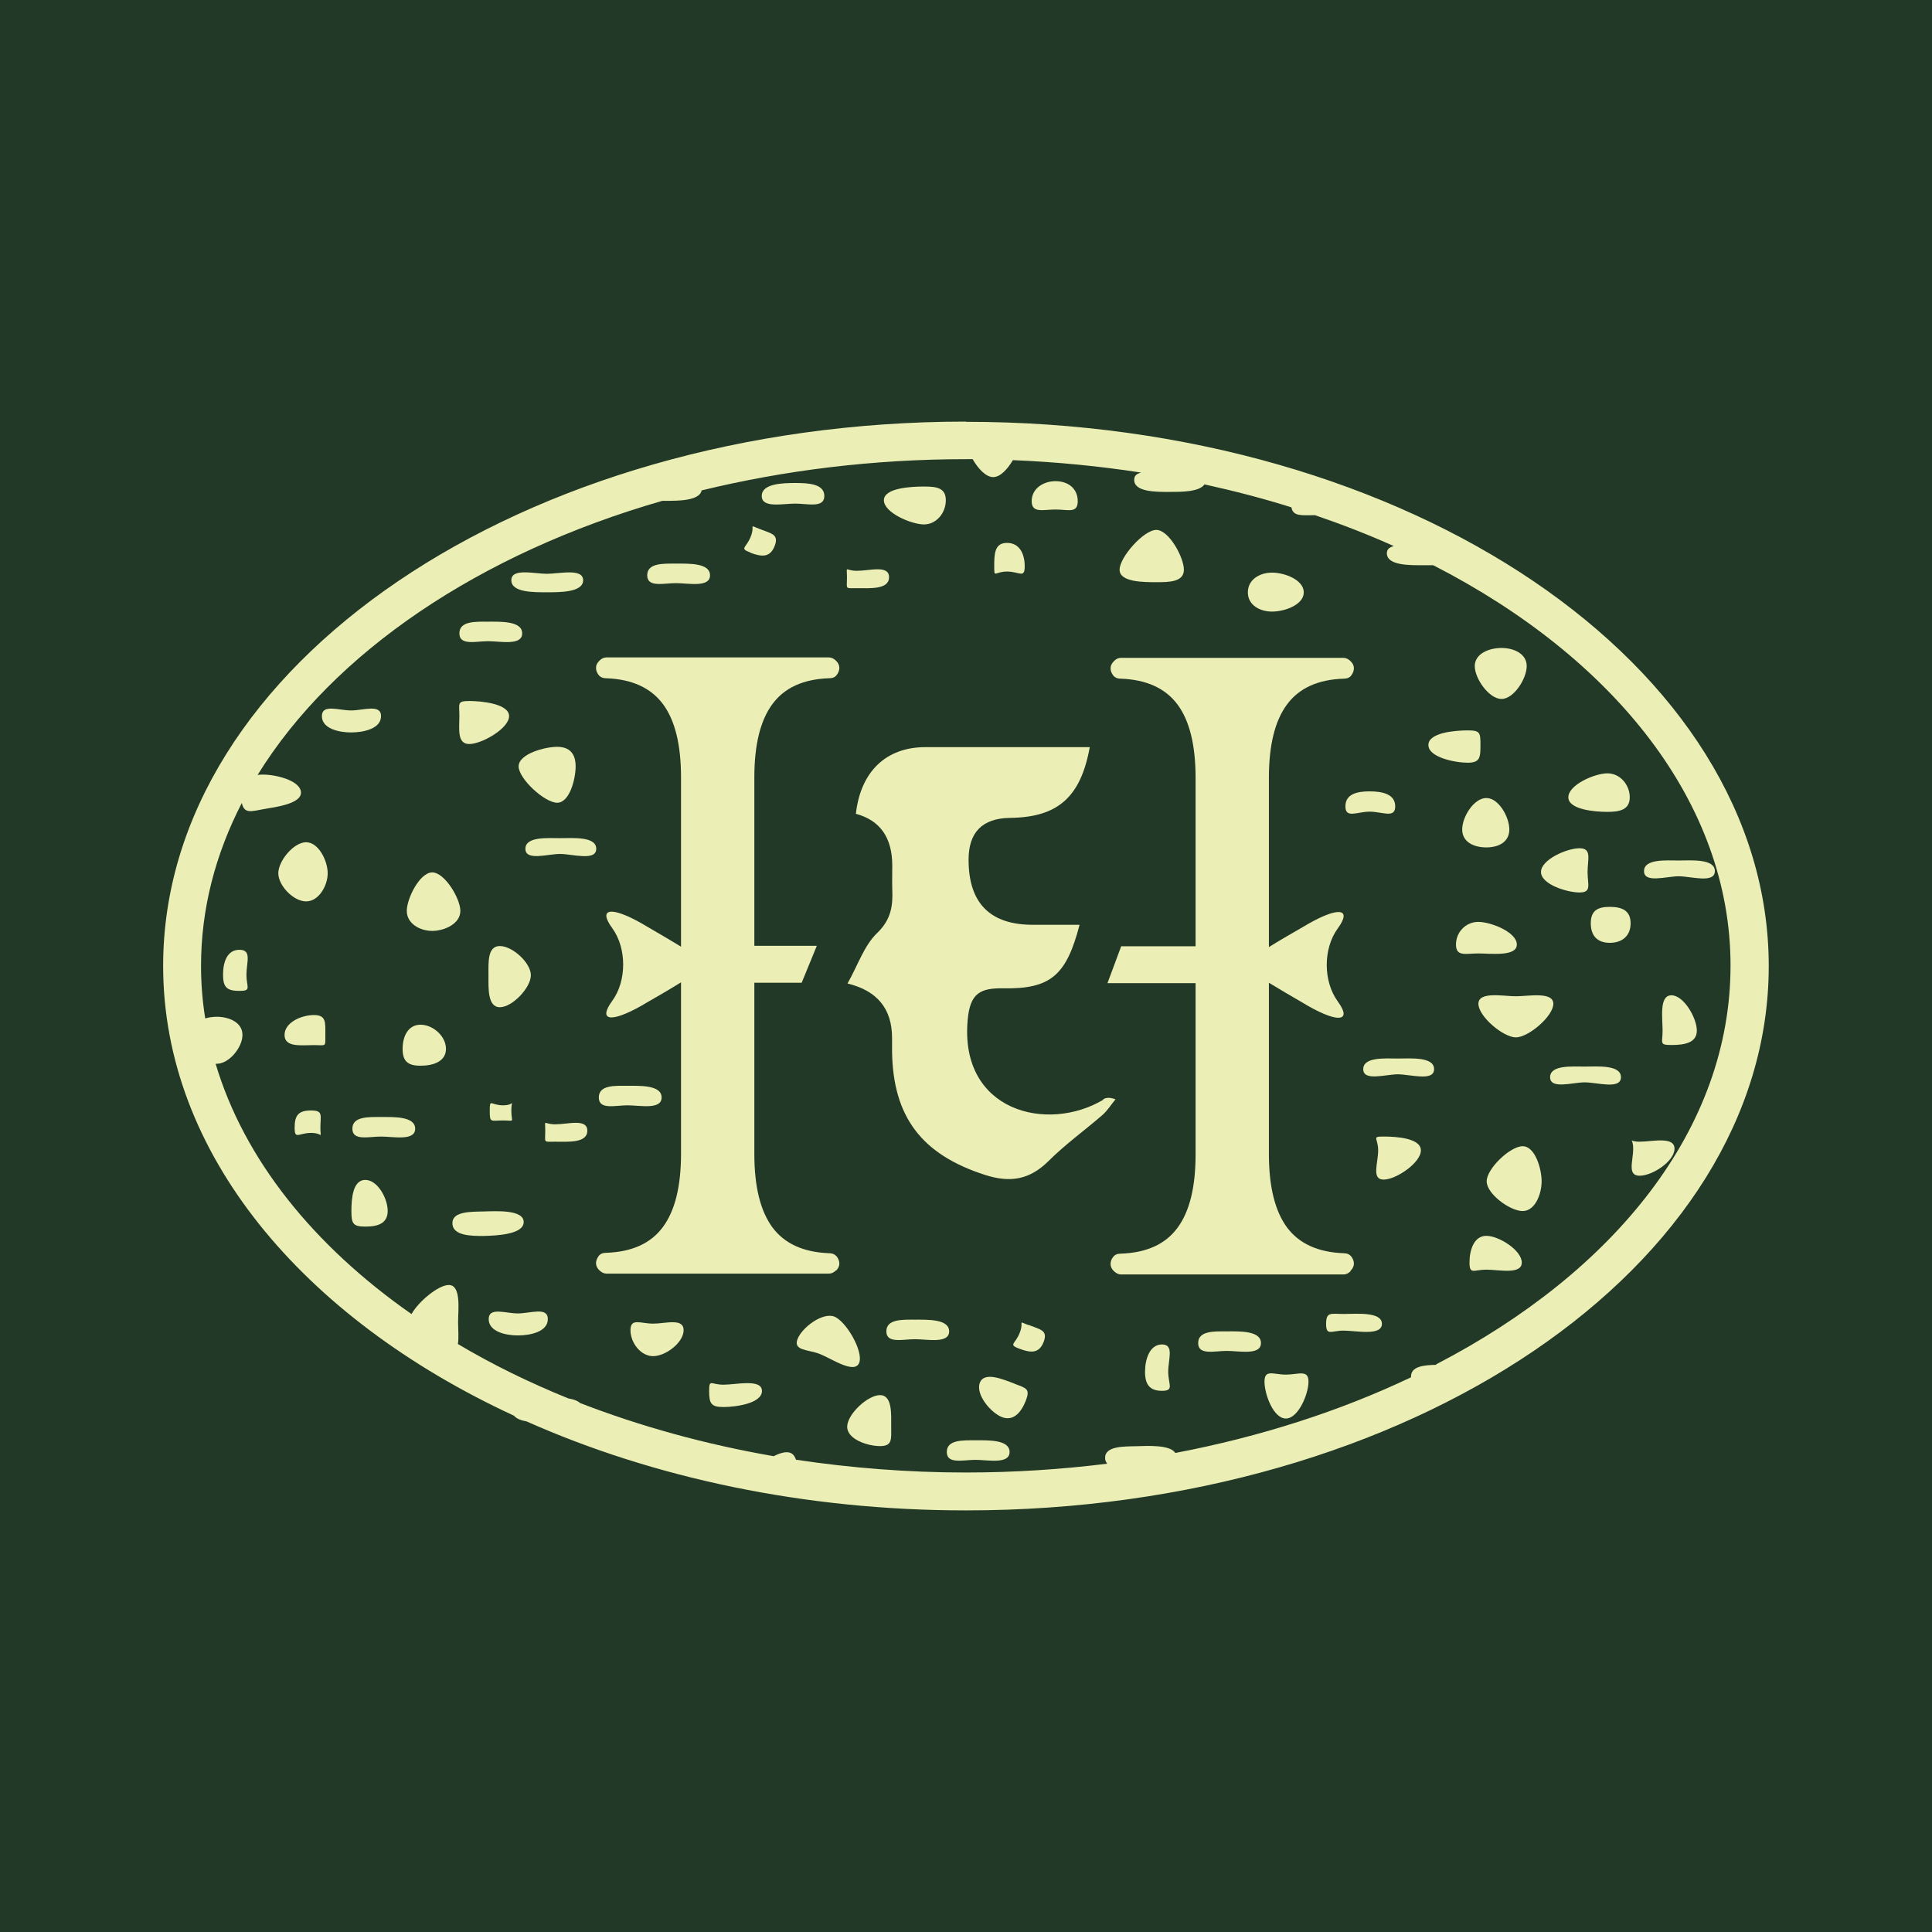
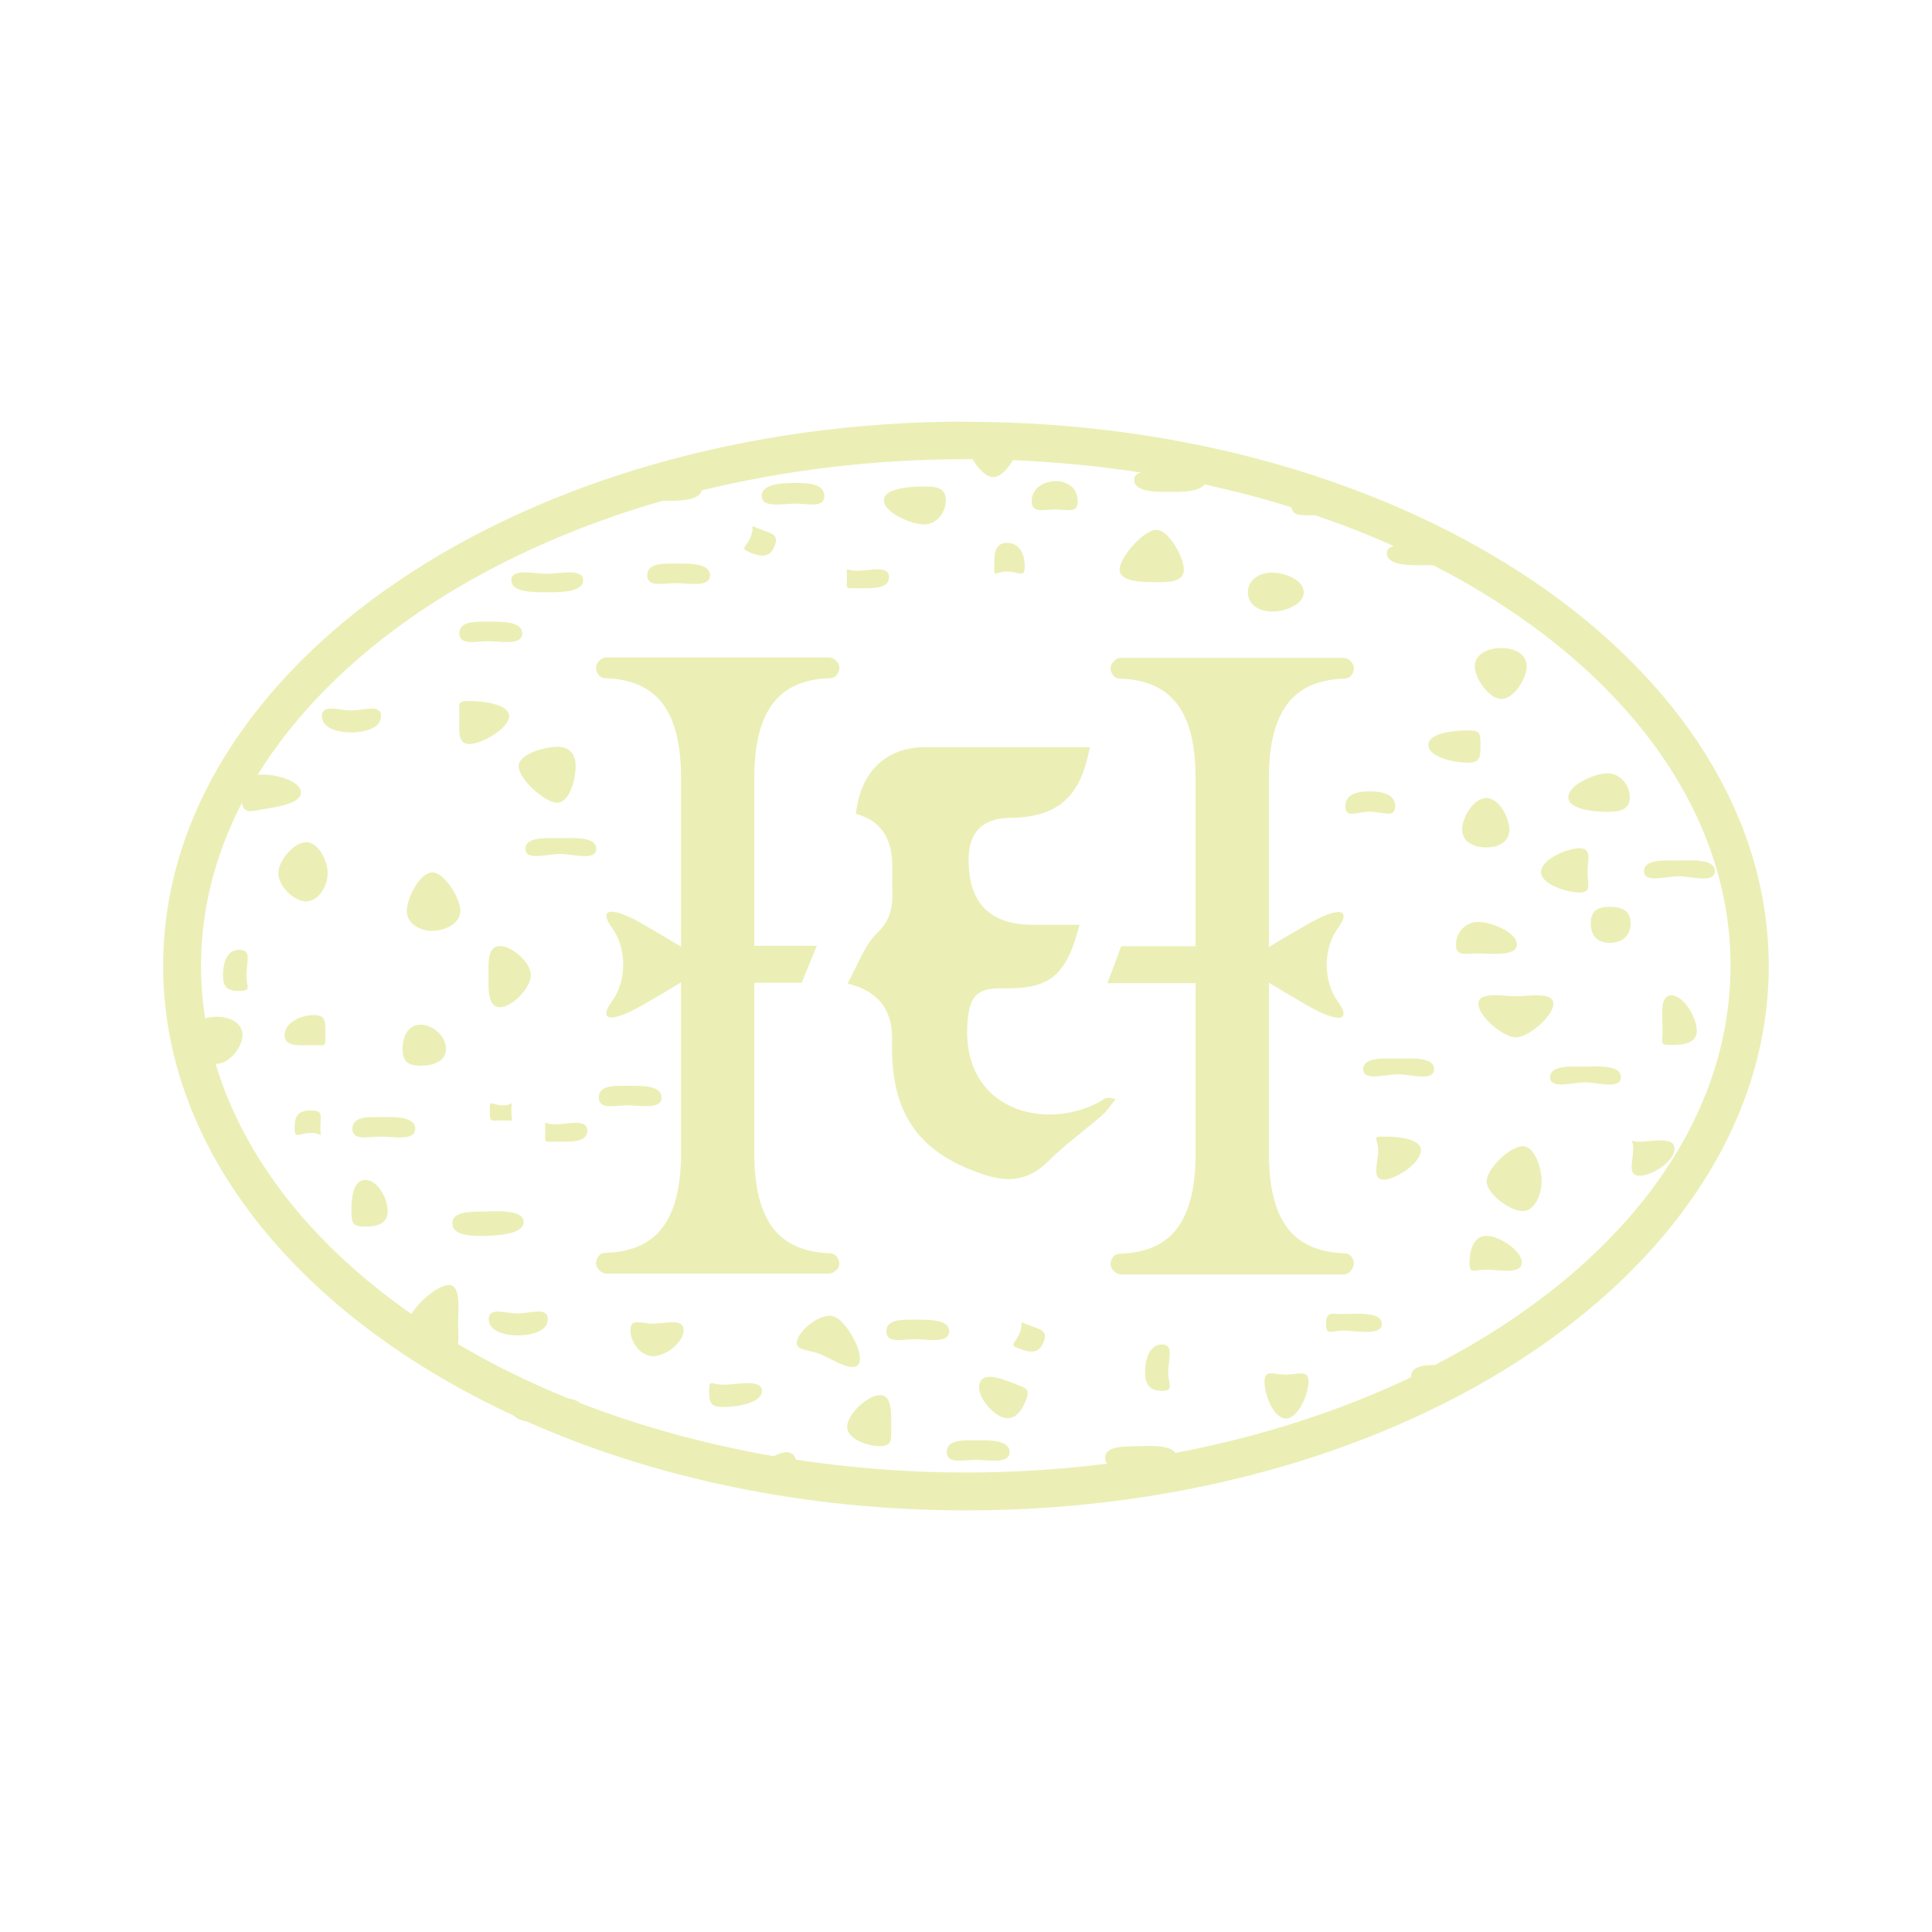
<svg xmlns="http://www.w3.org/2000/svg" id="a" width="180" height="180" viewBox="0 0 180 180">
-   <rect x="0" width="180" height="180" fill="#233927" stroke-width="0" />
  <path d="m77.89,118.39c.2-.2.31-.43.31-.66s-.09-.46-.24-.66c-.17-.2-.41-.31-.71-.31-2.4-.09-4.15-.89-5.28-2.4-1.12-1.52-1.69-3.8-1.69-6.83v-15.97h4.41l1.41-3.44h-5.82v-15.7c0-3.03.56-5.31,1.69-6.83,1.12-1.52,2.88-2.32,5.28-2.4.32,0,.56-.1.71-.31.15-.2.24-.43.24-.66s-.1-.46-.31-.66c-.2-.2-.43-.31-.66-.31h-20.73c-.24,0-.46.1-.66.31-.2.2-.31.41-.31.66s.09.46.24.66.39.31.71.31c2.4.09,4.15.89,5.28,2.4s1.69,3.8,1.69,6.83v15.78c-.89-.54-2.01-1.21-3.23-1.91l-.44-.26c-2.86-1.62-4.09-1.41-2.74.44,1.36,1.87,1.36,4.92,0,6.78-1.36,1.87-.12,2.06,2.74.44l.44-.26c1.23-.7,2.35-1.36,3.23-1.91v15.97c0,3.03-.56,5.31-1.69,6.83-1.12,1.52-2.88,2.32-5.28,2.4-.32,0-.56.1-.71.31s-.24.43-.24.66.1.46.31.66.43.31.66.31h20.73c.24,0,.46-.1.66-.31v.02Z" fill="#ebefb5" stroke-width="0" />
  <path d="m125.83,118.39c.2-.2.31-.43.31-.66s-.09-.46-.24-.66c-.17-.2-.39-.31-.71-.31-2.4-.09-4.15-.89-5.28-2.4-1.12-1.52-1.69-3.8-1.69-6.83v-15.97c.89.54,2.01,1.21,3.23,1.91l.44.26c2.86,1.62,4.09,1.41,2.74-.44-1.36-1.87-1.36-4.92,0-6.78,1.36-1.87.12-2.06-2.74-.44l-.44.26c-1.23.7-2.35,1.36-3.23,1.91v-15.78c0-3.03.56-5.31,1.69-6.83,1.12-1.52,2.88-2.32,5.28-2.4.32,0,.56-.1.71-.31.15-.2.24-.43.24-.66s-.1-.46-.31-.66-.43-.31-.66-.31h-20.73c-.24,0-.46.1-.66.31s-.31.41-.31.66.09.46.24.66.39.31.71.31c2.4.09,4.15.89,5.28,2.4s1.69,3.8,1.69,6.83v15.7h-6.93l-1.28,3.44h8.21v15.97c0,3.03-.56,5.31-1.69,6.83-1.12,1.52-2.88,2.32-5.28,2.4-.32,0-.56.1-.71.31-.17.2-.24.43-.24.66s.1.46.31.66.43.31.66.31h20.73c.24,0,.46-.1.66-.31v-.02Z" fill="#ebefb5" stroke-width="0" />
  <path d="m102.81,102.45c-5.23,3.13-13.45,1.09-12.65-7.46.22-2.47,1.19-2.95,3.34-2.91,4.38.07,5.86-1.21,7.08-5.92h-4.36c-3.98,0-5.98-2.02-5.98-6.06,0-2.56,1.28-3.86,3.85-3.9,4.43-.05,6.59-1.89,7.44-6.59h-15.32c-3.66,0-6.03,2.28-6.47,6.21,2.26.61,3.39,2.22,3.39,4.83,0,.73-.02,1.46,0,2.18.07,1.55-.1,2.84-1.41,4.1-1.21,1.16-1.77,2.95-2.76,4.7,2.77.67,4.15,2.36,4.15,5.07v1.21c.07,6.18,2.79,9.67,8.68,11.56,2.35.75,4.15.44,5.91-1.31,1.53-1.53,3.34-2.83,4.99-4.26.48-.41.83-.99,1.24-1.48-.61-.22-.9-.14-1.16,0l.03.02Z" fill="#ebefb5" stroke-width="0" />
  <path d="m89.99,39.28c-41.3,0-74.79,22.71-74.79,50.71,0,17.42,12.96,32.79,32.69,41.91.24.29.68.44,1.17.53,11.76,5.23,25.82,8.29,40.94,8.29,41.32,0,74.79-22.71,74.79-50.71s-33.49-50.71-74.79-50.71l-.02-.02Zm43.82,87.88c-1.09.02-2.37.12-2.35,1.11v.05c-6.57,3.13-13.99,5.53-21.96,7.05-.48-.78-2.59-.66-3.63-.63-1.16.03-2.95-.03-2.91,1.12,0,.2.09.36.19.51-4.27.53-8.67.82-13.16.82-5.45,0-10.74-.43-15.83-1.19-.14-.41-.37-.7-.87-.7-.34,0-.78.15-1.21.37-6.4-1.11-12.44-2.79-18.03-4.95-.24-.22-.63-.36-1.09-.43-3.66-1.48-7.12-3.18-10.3-5.07.1-.6.02-1.4.02-2.03,0-1.16.31-3.47-.87-3.47-.95,0-2.81,1.52-3.47,2.71-9.12-6.37-15.59-14.4-18.25-23.32h.1c1.16,0,2.4-1.53,2.4-2.69s-1.24-1.69-2.4-1.69c-.34,0-.71.05-1.07.15-.26-1.62-.39-3.23-.39-4.9,0-5.31,1.34-10.4,3.8-15.17.22,1.04.89.78,2.01.58,1.14-.2,3.69-.51,3.49-1.67-.2-1.14-2.88-1.7-4.03-1.52,7.05-11.42,20.65-20.63,37.71-25.54h.31c1.11,0,3.15.02,3.35-.97,7.68-1.87,15.97-2.91,24.62-2.91h.63c.51.89,1.24,1.67,1.91,1.67s1.33-.73,1.84-1.58c4.09.17,8.07.56,11.95,1.16-.39.09-.65.27-.65.68,0,1.16,2.14,1.12,3.3,1.12.99,0,2.76.02,3.25-.7,2.77.61,5.48,1.31,8.1,2.14.14.87,1.02.73,2.08.73h.12c2.54.87,4.99,1.82,7.34,2.88-.37.09-.65.27-.65.66,0,1.16,2.14,1.12,3.3,1.12h1.02c16.84,8.63,27.7,22.13,27.7,37.3s-10.76,28.51-27.44,37.16l.03.02Z" fill="#ebefb5" stroke-width="0" />
  <path d="m51.91,74.79c1.16,0,1.72-2.21,1.72-3.39s-.56-1.82-1.72-1.82-3.59.66-3.59,1.82,2.43,3.39,3.59,3.39Z" fill="#ebefb5" stroke-width="0" />
  <path d="m42.89,84.87c0-1.16-1.46-3.59-2.62-3.59s-2.37,2.42-2.37,3.59,1.21,1.86,2.37,1.86,2.62-.68,2.62-1.86Z" fill="#ebefb5" stroke-width="0" />
  <path d="m22.31,88.49c-1.16,0-1.53,1.16-1.53,2.33s.37,1.5,1.53,1.5.65-.34.65-1.5.53-2.33-.65-2.33Z" fill="#ebefb5" stroke-width="0" />
  <path d="m28.52,78.47c-1.16,0-2.59,1.74-2.59,2.89s1.41,2.62,2.59,2.62,2.01-1.46,2.01-2.62-.85-2.89-2.01-2.89Z" fill="#ebefb5" stroke-width="0" />
  <path d="m107.73,54.24c1.16,0,2.57,0,2.57-1.16s-1.4-3.71-2.57-3.71-3.42,2.54-3.42,3.71,2.26,1.16,3.42,1.16Z" fill="#ebefb5" stroke-width="0" />
  <path d="m93.82,53.25c1.16,0,1.65.68,1.65-.49s-.49-2.18-1.65-2.18-1.19,1.02-1.19,2.18.02.49,1.19.49Z" fill="#ebefb5" stroke-width="0" />
  <path d="m79.85,54.8c1.16,0,2.98.15,2.98-1.02s-1.8-.6-2.98-.6-.94-.56-.94.6-.22,1.02.94,1.02Z" fill="#ebefb5" stroke-width="0" />
  <path d="m51.74,104.75c-1.16,0-.94-.56-.94.6s-.22,1.02.94,1.02,2.98.15,2.98-1.02-1.8-.6-2.98-.6Z" fill="#ebefb5" stroke-width="0" />
  <path d="m118.52,56.98c1.16,0,2.95-.63,2.95-1.79s-1.77-1.84-2.95-1.84-2.26.66-2.26,1.84,1.11,1.79,2.26,1.79Z" fill="#ebefb5" stroke-width="0" />
  <path d="m136.74,71.06c1.16,0,1.19-.49,1.19-1.65s-.03-1.36-1.19-1.36-3.66.2-3.66,1.36,2.5,1.65,3.66,1.65Z" fill="#ebefb5" stroke-width="0" />
  <path d="m139.89,65.12c1.16,0,2.35-1.91,2.35-3.06s-1.19-1.69-2.35-1.69-2.49.53-2.49,1.69,1.33,3.06,2.49,3.06Z" fill="#ebefb5" stroke-width="0" />
  <path d="m149.76,75.64c1.16,0,2.08-.2,2.08-1.36s-.9-2.23-2.08-2.23-3.64,1.07-3.64,2.23,2.49,1.36,3.64,1.36Z" fill="#ebefb5" stroke-width="0" />
  <path d="m125.35,75.13c0,1.16,1.09.49,2.26.49s2.38.66,2.38-.49-1.21-1.4-2.38-1.4-2.26.24-2.26,1.4Z" fill="#ebefb5" stroke-width="0" />
  <path d="m86.08,48.86c1.16,0,2.04-1.07,2.04-2.25s-.89-1.28-2.04-1.28-3.73.12-3.73,1.28,2.57,2.25,3.73,2.25Z" fill="#ebefb5" stroke-width="0" />
  <path d="m74.09,46.92c1.16,0,2.71.44,2.71-.71s-1.53-1.21-2.71-1.21-3.12.05-3.12,1.21,1.94.71,3.12.71Z" fill="#ebefb5" stroke-width="0" />
  <path d="m98.35,47.47c1.16,0,2.06.39,2.06-.78s-.89-1.86-2.06-1.86-2.23.7-2.23,1.86,1.07.78,2.23.78Z" fill="#ebefb5" stroke-width="0" />
  <path d="m62.97,54.33c1.16,0,3.18.44,3.18-.73s-2.01-1.09-3.18-1.09-2.67-.07-2.67,1.09,1.52.73,2.67.73Z" fill="#ebefb5" stroke-width="0" />
  <path d="m58.46,102.98c1.16,0,3.18.44,3.18-.73s-2.01-1.09-3.18-1.09-2.67-.09-2.67,1.09,1.52.73,2.67.73Z" fill="#ebefb5" stroke-width="0" />
-   <path d="m114.3,124.04c-1.16,0-2.67-.07-2.67,1.09s1.52.73,2.67.73,3.18.44,3.18-.73-2.01-1.09-3.18-1.09Z" fill="#ebefb5" stroke-width="0" />
  <path d="m88.43,124.04c0-1.16-2.01-1.09-3.18-1.09s-2.67-.07-2.67,1.09,1.52.73,2.67.73,3.18.44,3.18-.73Z" fill="#ebefb5" stroke-width="0" />
  <path d="m35.5,104.07c-1.16,0-2.67-.07-2.67,1.09s1.52.73,2.67.73,3.18.44,3.18-.73-2.01-1.09-3.18-1.09Z" fill="#ebefb5" stroke-width="0" />
  <path d="m45.47,59.74c1.16,0,3.18.44,3.18-.73s-2.01-1.09-3.18-1.09-2.67-.07-2.67,1.09,1.52.73,2.67.73Z" fill="#ebefb5" stroke-width="0" />
  <path d="m90.88,134.19c-1.16,0-2.67-.07-2.67,1.09s1.52.73,2.67.73,3.18.44,3.18-.73-2.01-1.09-3.18-1.09Z" fill="#ebefb5" stroke-width="0" />
  <path d="m50.94,55.18c1.16,0,3.39.03,3.39-1.12s-2.23-.6-3.39-.6-3.3-.56-3.3.6,2.14,1.12,3.3,1.12Z" fill="#ebefb5" stroke-width="0" />
  <path d="m49.46,90.86c0-1.16-1.72-2.72-2.89-2.72s-1.06,1.55-1.06,2.72-.1,2.98,1.06,2.98,2.89-1.82,2.89-2.98Z" fill="#ebefb5" stroke-width="0" />
  <path d="m43.72,69.32c1.16,0,3.71-1.45,3.71-2.6s-2.54-1.41-3.71-1.41-.92.24-.92,1.41-.24,2.6.92,2.6Z" fill="#ebefb5" stroke-width="0" />
  <path d="m35.5,66.72c0-1.16-1.63-.53-2.79-.53s-2.72-.63-2.72.53,1.57,1.52,2.72,1.52,2.79-.34,2.79-1.52Z" fill="#ebefb5" stroke-width="0" />
  <path d="m48.25,122.37c-1.16,0-2.72-.63-2.72.53s1.57,1.52,2.72,1.52,2.79-.34,2.79-1.52-1.63-.53-2.79-.53Z" fill="#ebefb5" stroke-width="0" />
  <path d="m46.87,102.98c-1.16,0-1.24-.68-1.24.49s.07.92,1.24.92.77.26.77-.92.39-.49-.77-.49Z" fill="#ebefb5" stroke-width="0" />
  <path d="m60.85,123.32c-1.16,0-2.11-.56-2.11.61s.95,2.42,2.11,2.42,2.84-1.26,2.84-2.42-1.67-.61-2.84-.61Z" fill="#ebefb5" stroke-width="0" />
  <path d="m39.18,95.47c-1.16,0-1.67,1.09-1.67,2.25s.49,1.57,1.67,1.57,2.37-.39,2.37-1.57-1.21-2.25-2.37-2.25Z" fill="#ebefb5" stroke-width="0" />
  <path d="m67.4,129.01c-1.16,0-1.33-.58-1.33.58s.17,1.5,1.33,1.5,3.59-.34,3.59-1.5-2.42-.58-3.59-.58Z" fill="#ebefb5" stroke-width="0" />
  <path d="m81.99,129.98c-1.16,0-3.06,1.79-3.06,2.95s1.89,1.8,3.06,1.8,1.04-.65,1.04-1.8.12-2.95-1.04-2.95Z" fill="#ebefb5" stroke-width="0" />
  <path d="m108.26,125.26c-1.16,0-1.58,1.4-1.58,2.55s.41,1.77,1.58,1.77.58-.6.58-1.77.58-2.55-.58-2.55Z" fill="#ebefb5" stroke-width="0" />
  <path d="m141.86,106.79c-1.16,0-3.35,2.09-3.35,3.27s2.18,2.77,3.35,2.77,1.77-1.6,1.77-2.77-.61-3.27-1.77-3.27Z" fill="#ebefb5" stroke-width="0" />
  <path d="m138.48,115.14c-1.16,0-1.57,1.33-1.57,2.49s.41.66,1.57.66,3.3.49,3.3-.66-2.14-2.49-3.3-2.49Z" fill="#ebefb5" stroke-width="0" />
  <path d="m125.18,122.42c-1.16,0-1.63-.24-1.63.92s.48.63,1.63.63,3.57.53,3.57-.63-2.4-.92-3.57-.92Z" fill="#ebefb5" stroke-width="0" />
  <path d="m80.05,126.97c.41-1.09-1.24-3.9-2.33-4.31s-3.01,1.02-3.42,2.11c-.41,1.09,1,.95,2.09,1.38s3.23,1.91,3.66.82Z" fill="#ebefb5" stroke-width="0" />
  <path d="m94.54,128.92c-1.09-.41-2.84-1.17-3.25-.09s.99,2.77,2.06,3.2c1.09.41,1.8-.46,2.23-1.55.41-1.09.05-1.14-1.04-1.55v-.02Z" fill="#ebefb5" stroke-width="0" />
  <path d="m95.83,123.46c-1.09-.41-.39-.37-.82.7-.41,1.09-1.12,1.09-.03,1.5,1.09.41,1.84.44,2.26-.65.41-1.09-.34-1.14-1.41-1.57v.02Z" fill="#ebefb5" stroke-width="0" />
  <path d="m69.92,51.5c1.09.41,1.84.44,2.26-.65.41-1.09-.34-1.14-1.41-1.57-1.09-.41-.39-.37-.82.7-.41,1.09-1.12,1.09-.03,1.5v.02Z" fill="#ebefb5" stroke-width="0" />
  <path d="m119.8,128.07c-1.16,0-1.99-.53-1.99.65s.83,3.44,1.99,3.44,2.11-2.28,2.11-3.44-.95-.65-2.11-.65Z" fill="#ebefb5" stroke-width="0" />
  <path d="m48.79,113.84c-.02-1.16-2.57-1-3.73-.97s-2.95-.03-2.91,1.12c.03,1.16,1.8,1.17,2.96,1.16,1.16-.03,3.71-.14,3.68-1.31Z" fill="#ebefb5" stroke-width="0" />
  <path d="m34.03,109.93c-1.16,0-1.29,1.74-1.29,2.89s.12,1.46,1.29,1.46,2.09-.29,2.09-1.46-.94-2.89-2.09-2.89Z" fill="#ebefb5" stroke-width="0" />
  <path d="m28.98,103.46c-1.16,0-1.53.44-1.53,1.6s.37.49,1.53.49.87.66.87-.49.29-1.6-.87-1.6Z" fill="#ebefb5" stroke-width="0" />
  <path d="m29.25,94.57c-1.16,0-2.74.68-2.74,1.86s1.58.94,2.74.94,1.06.22,1.06-.94.1-1.86-1.06-1.86Z" fill="#ebefb5" stroke-width="0" />
  <path d="m141.32,88c0-1.16-2.43-2.11-3.59-2.11s-2.08.95-2.08,2.11.92.83,2.08.83,3.59.32,3.59-.83Z" fill="#ebefb5" stroke-width="0" />
  <path d="m155.72,92.73c-1.16,0-.82,2.13-.82,3.29s-.34,1.34.82,1.34,2.37-.17,2.37-1.34-1.21-3.29-2.37-3.29Z" fill="#ebefb5" stroke-width="0" />
  <path d="m138.48,74.35c-1.16,0-2.25,1.75-2.25,2.93s1.09,1.67,2.25,1.67,2.14-.51,2.14-1.67-.99-2.93-2.14-2.93Z" fill="#ebefb5" stroke-width="0" />
  <path d="m149.98,84.49c-1.16,0-1.77.37-1.77,1.53s.61,1.82,1.77,1.82,1.94-.65,1.94-1.82-.78-1.53-1.94-1.53Z" fill="#ebefb5" stroke-width="0" />
  <path d="m147.65,99.37c-1.16,0-3.23-.17-3.23.99s2.08.48,3.23.48,3.37.7,3.37-.48-2.21-.99-3.37-.99Z" fill="#ebefb5" stroke-width="0" />
  <path d="m130.24,98.62c-1.16,0-3.23-.17-3.23.99s2.08.48,3.23.48,3.37.7,3.37-.48-2.21-.99-3.37-.99Z" fill="#ebefb5" stroke-width="0" />
  <path d="m52.18,78.09c-1.16,0-3.23-.17-3.23.99s2.08.48,3.23.48,3.37.7,3.37-.48-2.21-.99-3.37-.99Z" fill="#ebefb5" stroke-width="0" />
  <path d="m156.4,80.17c-1.16,0-3.23-.17-3.23.99s2.08.48,3.23.48,3.37.7,3.37-.48-2.21-.99-3.37-.99Z" fill="#ebefb5" stroke-width="0" />
  <path d="m152.76,106.37c-1.16,0-.6-.51-.6.65s-.58,2.52.6,2.52,3.25-1.34,3.25-2.52-2.09-.65-3.25-.65Z" fill="#ebefb5" stroke-width="0" />
  <path d="m147.16,83.15c1.16,0,.75-.73.75-1.91s.43-2.21-.75-2.21-3.59,1.06-3.59,2.21,2.42,1.91,3.59,1.91Z" fill="#ebefb5" stroke-width="0" />
  <path d="m128.91,105.89c-1.16,0-.51.12-.51,1.29s-.65,2.72.51,2.72,3.47-1.57,3.47-2.72-2.3-1.29-3.47-1.29Z" fill="#ebefb5" stroke-width="0" />
  <path d="m141.23,92.82c-1.16,0-3.49-.48-3.49.7s2.32,3.13,3.49,3.13,3.49-1.97,3.49-3.13-2.33-.7-3.49-.7Z" fill="#ebefb5" stroke-width="0" />
</svg>